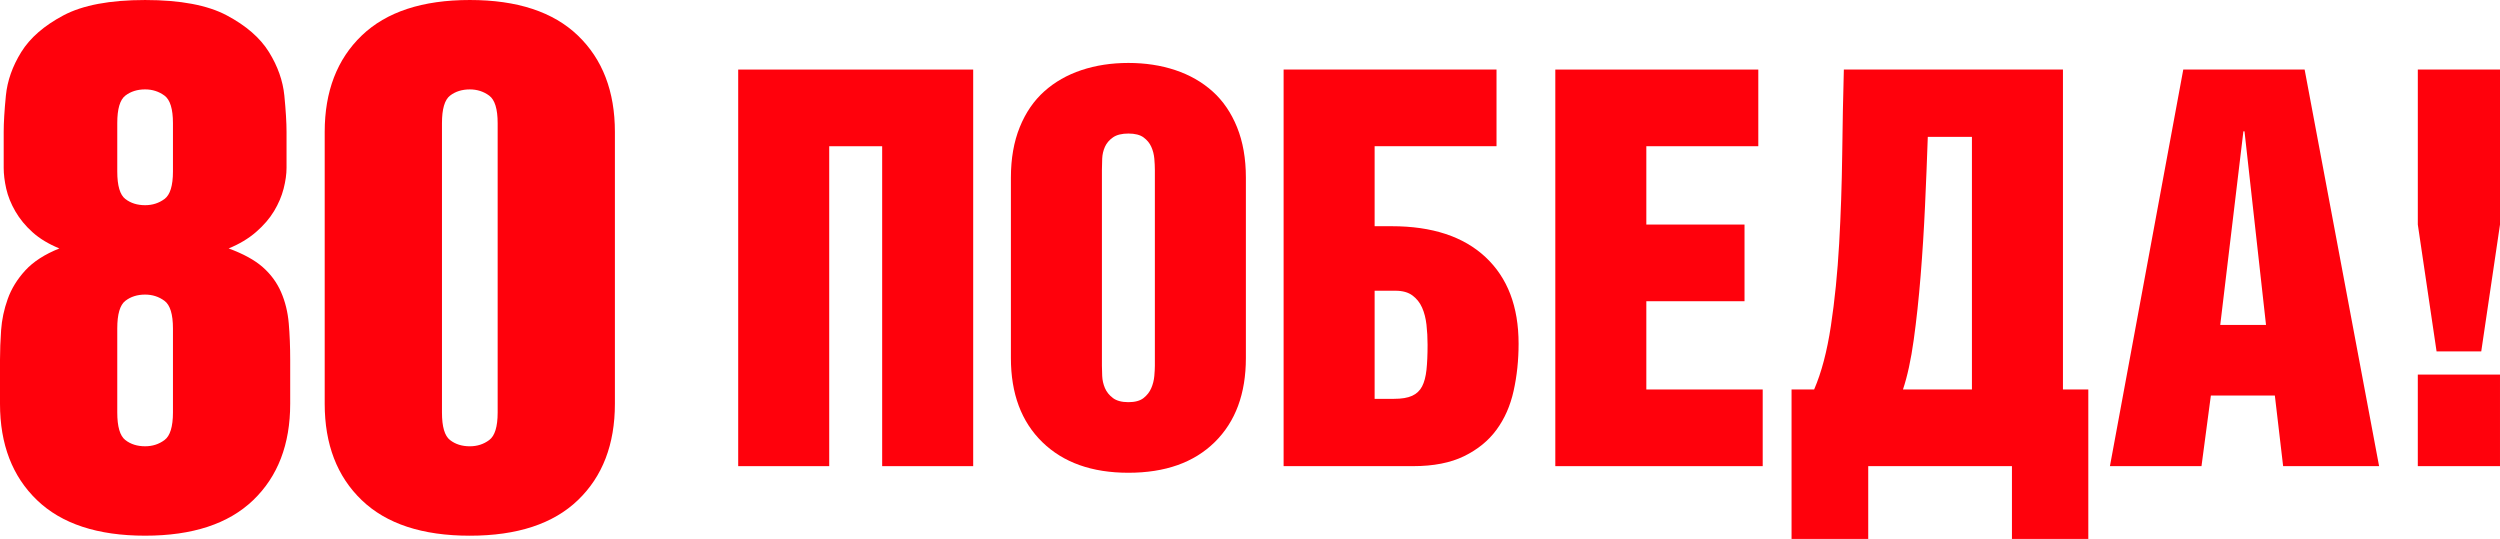
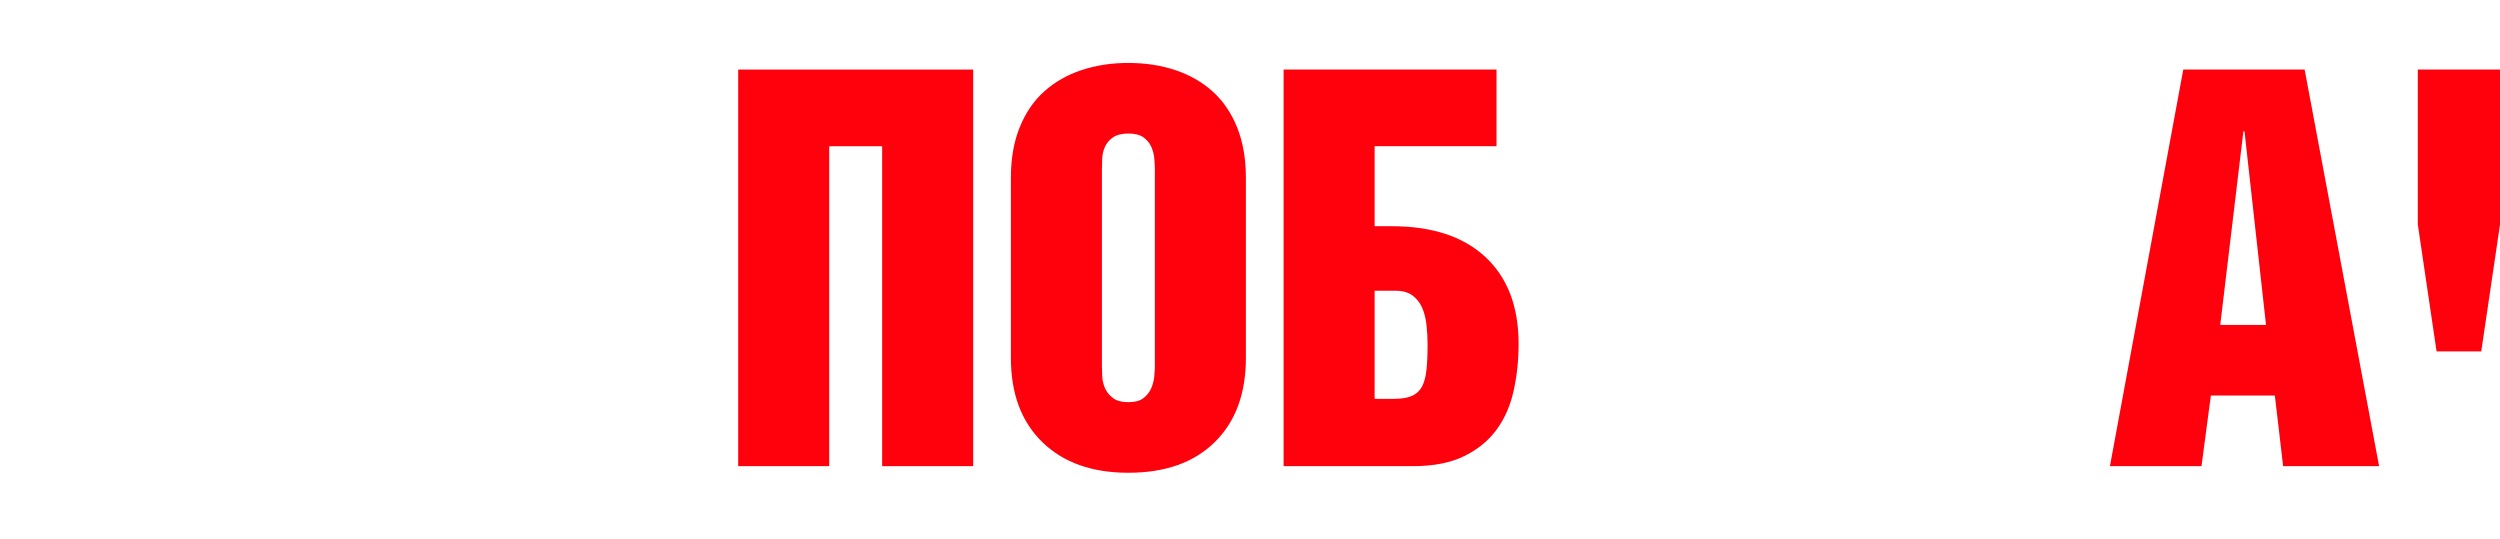
<svg xmlns="http://www.w3.org/2000/svg" xml:space="preserve" width="99.321mm" height="21.412mm" version="1.1" style="shape-rendering:geometricPrecision; text-rendering:geometricPrecision; image-rendering:optimizeQuality; fill-rule:evenodd; clip-rule:evenodd" viewBox="0 0 20022.65 4316.55">
  <defs>
    <style type="text/css"> .fil0 {fill:#FF010C;fill-rule:nonzero} </style>
  </defs>
  <g id="Слой_x0020_1">
    <g id="_1768276768784">
-       <path class="fil0" d="M939.2 3303.09c0,114.06 21.47,187.89 64.49,221.11 43.04,33.57 95.94,50.06 158.54,50.06 58.75,0 110.6,-16.49 155.47,-50.06 44.94,-33.22 67.55,-107.05 67.55,-221.11l0 -672.28c0,-114.14 -22.62,-187.77 -67.55,-221.19 -44.88,-33.34 -96.73,-50.2 -155.47,-50.2 -62.6,0 -115.49,16.85 -158.54,50.2 -43.02,33.42 -64.49,107.05 -64.49,221.19l0 672.28zm0 -1929.68c0,113.58 21.47,186.9 64.49,220.18 43.04,33.22 95.94,49.85 158.54,49.85 58.75,0 110.6,-16.63 155.47,-49.85 44.94,-33.28 67.55,-106.6 67.55,-220.18l0 -387.31c0,-113.5 -22.62,-186.82 -67.55,-220.18 -44.88,-33.06 -96.73,-49.92 -155.47,-49.92 -62.6,0 -115.49,16.85 -158.54,49.92 -43.02,33.36 -64.49,106.68 -64.49,220.18l0 387.31zm-939.2 1508.3c0,-74.25 3.06,-153.41 8.89,-237.62 5.91,-84.07 23.55,-167.2 52.92,-249.33 29.37,-82.35 76.22,-158.54 140.73,-229.01 64.65,-70.4 155.61,-129.14 272.96,-176.01 -86.06,-35.28 -157.61,-78.3 -214.22,-129.14 -56.83,-50.86 -102.69,-106.54 -137.89,-167.2 -35.28,-60.66 -59.67,-121.32 -73.48,-182 -13.65,-60.58 -20.34,-116.28 -20.34,-167.32l0 -287.54c0,-74.33 5.77,-171.05 17.5,-290.6 11.67,-119.18 52.78,-235.54 123.18,-349.12 70.48,-113.5 182.93,-211.35 337.47,-293.5 154.54,-82.13 372.73,-123.24 654.5,-123.24 281.77,0 499.82,41.11 654.36,123.24 154.54,82.15 267.11,180.01 337.45,293.5 70.42,113.58 111.52,229.94 123.4,349.12 11.65,119.55 17.5,216.27 17.5,290.6l0 287.54c0,51.04 -7.9,106.75 -23.47,167.32 -15.72,60.68 -41.04,120.19 -76.24,178.94 -35.28,58.75 -83.22,114.59 -143.88,167.34 -60.66,52.84 -133.98,96.79 -220.04,132.07 117.35,43.04 208.31,92.88 272.82,149.56 64.63,56.83 113.44,123.4 146.78,199.64 33.22,76.16 53.77,159.44 61.67,249.48 7.82,90.03 11.65,187.75 11.65,293.3l0 352.25c0,324.73 -98.78,581.95 -296.35,771.77 -197.64,189.82 -486.17,284.61 -865.65,284.61 -379.63,0 -668.17,-94.79 -865.65,-284.61 -197.71,-189.82 -296.57,-447.04 -296.57,-771.77l0 -352.25z" />
-       <path class="fil0" d="M3539.76 3303.82c0,113.8 21.47,187.26 64.51,220.47 43.02,33.59 95.94,50.08 158.51,50.08 58.75,0 110.6,-16.49 155.47,-50.08 44.94,-33.2 67.55,-106.66 67.55,-220.47l0 -2317.18c0,-113.72 -22.62,-187.24 -67.55,-220.61 -44.88,-33.2 -96.73,-49.92 -155.47,-49.92 -62.58,0 -115.49,16.71 -158.51,49.92 -43.04,33.36 -64.51,106.89 -64.51,220.61l0 2317.18zm-939.2 -2247.33c0,-324.67 98.86,-582.05 296.57,-771.85 197.5,-189.6 486.03,-284.63 865.65,-284.63 379.48,0 668.17,95.03 865.65,284.63 197.56,189.8 296.35,447.18 296.35,771.85l0 2177.58c0,324.71 -98.78,581.95 -296.35,771.63 -197.48,189.82 -486.17,284.75 -865.65,284.75 -379.63,0 -668.15,-94.93 -865.65,-284.75 -197.71,-189.68 -296.57,-446.92 -296.57,-771.63l0 -2177.58z" />
      <polygon class="fil0" points="5912.29,3733.4 6641.26,3733.4 6641.26,1171.21 7065.33,1171.21 7065.33,3733.4 7794.31,3733.4 7794.31,557.17 5912.29,557.17 " />
      <path class="fil0" d="M9249.39 2929.37c0,20.7 -1.43,48.02 -4.35,81.65 -3.04,34.07 -11.09,66.28 -24.39,97.29 -13.14,30.94 -33.85,57.39 -61.79,79.59 -28.02,21.97 -68.5,33.06 -121.62,33.06 -52.92,0 -94.17,-11.09 -123.68,-33.06 -29.37,-22.2 -50.7,-48.65 -64.01,-79.59 -13.14,-31.01 -20.54,-63.22 -22.03,-97.29 -1.57,-33.63 -2.22,-60.94 -2.22,-81.65l0 -1568.3c0,-26.47 0.65,-56.61 2.22,-90.54 1.49,-33.85 8.89,-65.44 22.03,-94.95 13.31,-29.37 34.63,-54.55 64.01,-75.09 29.51,-20.56 70.76,-30.94 123.68,-30.94 53.12,0 93.6,10.38 121.62,30.94 27.94,20.54 48.65,45.72 61.79,75.09 13.31,29.51 21.35,61.1 24.39,94.95 2.92,33.93 4.35,64.07 4.35,90.54l0 1568.3zm461.61 -2197.78c-83.9,-75.09 -183.27,-131.7 -298.12,-170.11 -114.85,-38.2 -240.16,-57.39 -375.65,-57.39 -135.41,0 -260.58,19.19 -375.43,57.39 -114.93,38.4 -214.22,95.01 -298.12,170.11 -83.92,75.11 -149.56,170.91 -196.58,287.19 -47.15,116.34 -70.76,251.11 -70.76,404.22l0 1444.58c0,285.6 83.9,510.12 251.89,673.63 167.85,163.49 397.49,245.14 688.99,245.14 294.65,0 525.08,-81.65 691.41,-245.14 166.42,-163.51 249.7,-388.03 249.7,-673.63l0 -1444.58c0,-153.11 -23.61,-287.88 -70.76,-404.22 -47.15,-116.28 -112.65,-212.08 -196.58,-287.19z" />
      <path class="fil0" d="M11424.69 2962.51c-5.99,54.55 -17.64,98.7 -35.28,132.57 -17.72,33.85 -44.31,58.89 -79.59,75.01 -35.34,16.23 -83.98,24.25 -145.71,24.25l-154.68 0 0 -865.79 167.85 0c55.96,0 100.9,12.66 134.77,37.56 33.85,25.04 59.65,57.39 77.37,97.21 17.64,39.84 29.29,85.36 35.28,136.9 5.75,51.65 8.81,105.41 8.81,161.24 0,79.57 -3.06,146.64 -8.81,201.05zm-278.44 -1150.77l-136.82 0 0 -640.57 976.25 0 0 -614.1 -1705.22 0 0 3176.29 1038.2 0c161.86,0 297.48,-26.51 406.44,-79.43 108.88,-53.12 195.71,-123.74 260.58,-212.14 64.79,-88.26 110.51,-192.02 136.96,-311.45 26.53,-119.18 39.84,-245.14 39.84,-377.71 0,-297.33 -88.4,-528.54 -265.06,-693.47 -176.66,-164.99 -427.14,-247.42 -751.17,-247.42z" />
-       <polygon class="fil0" points="13185.53,2412.52 13971.95,2412.52 13971.95,1798.48 13185.53,1798.48 13185.53,1171.07 14082.35,1171.07 14082.35,557.17 12456.58,557.17 12456.58,3733.4 14117.61,3733.4 14117.61,3119.36 13185.53,3119.36 " />
-       <path class="fil0" d="M15793.29 3119.34l-552.31 0c35.48,-106.04 64.23,-238.59 86.2,-397.61 22.12,-159.04 40.4,-329.71 55.18,-512.36 14.74,-182.55 26.61,-370.31 35.42,-563.32 8.89,-192.87 16.07,-376.16 22.05,-550.09l353.46 0 0 2023.38zm728.97 -2562.33l-1754.79 0c-5.91,212.14 -10.24,439.02 -13.14,680.33 -3.06,241.65 -11.11,479.48 -24.41,713.53 -13.14,234.11 -35.12,453.45 -66.06,658.21 -30.86,204.74 -75.6,374.85 -134.34,510.26l-180.85 0 0 1197.22 614.1 0 0 -583.1 1150.99 0 0 583.1 611.62 0 0 -1197.22 -203.11 0 0 -2562.33z" />
      <path class="fil0" d="M17782.06 2602.48l185.47 -1550.68 8.81 0 172.32 1550.68 -366.6 0zm-296.08 -2045.37l-587.43 3176.31 733.31 0 75.09 -565.48 512.48 0 66.28 565.48 768.58 0 -596.4 -3176.31 -971.91 0z" />
      <polygon class="fil0" points="19364.44,557.07 19364.44,1798.52 19514.65,2814.52 19872.45,2814.52 20022.65,1798.52 20022.65,557.07 " />
-       <polygon class="fil0" points="19364.34,3733.34 20022.55,3733.34 20022.55,3000.03 19364.34,3000.03 " />
    </g>
  </g>
</svg>